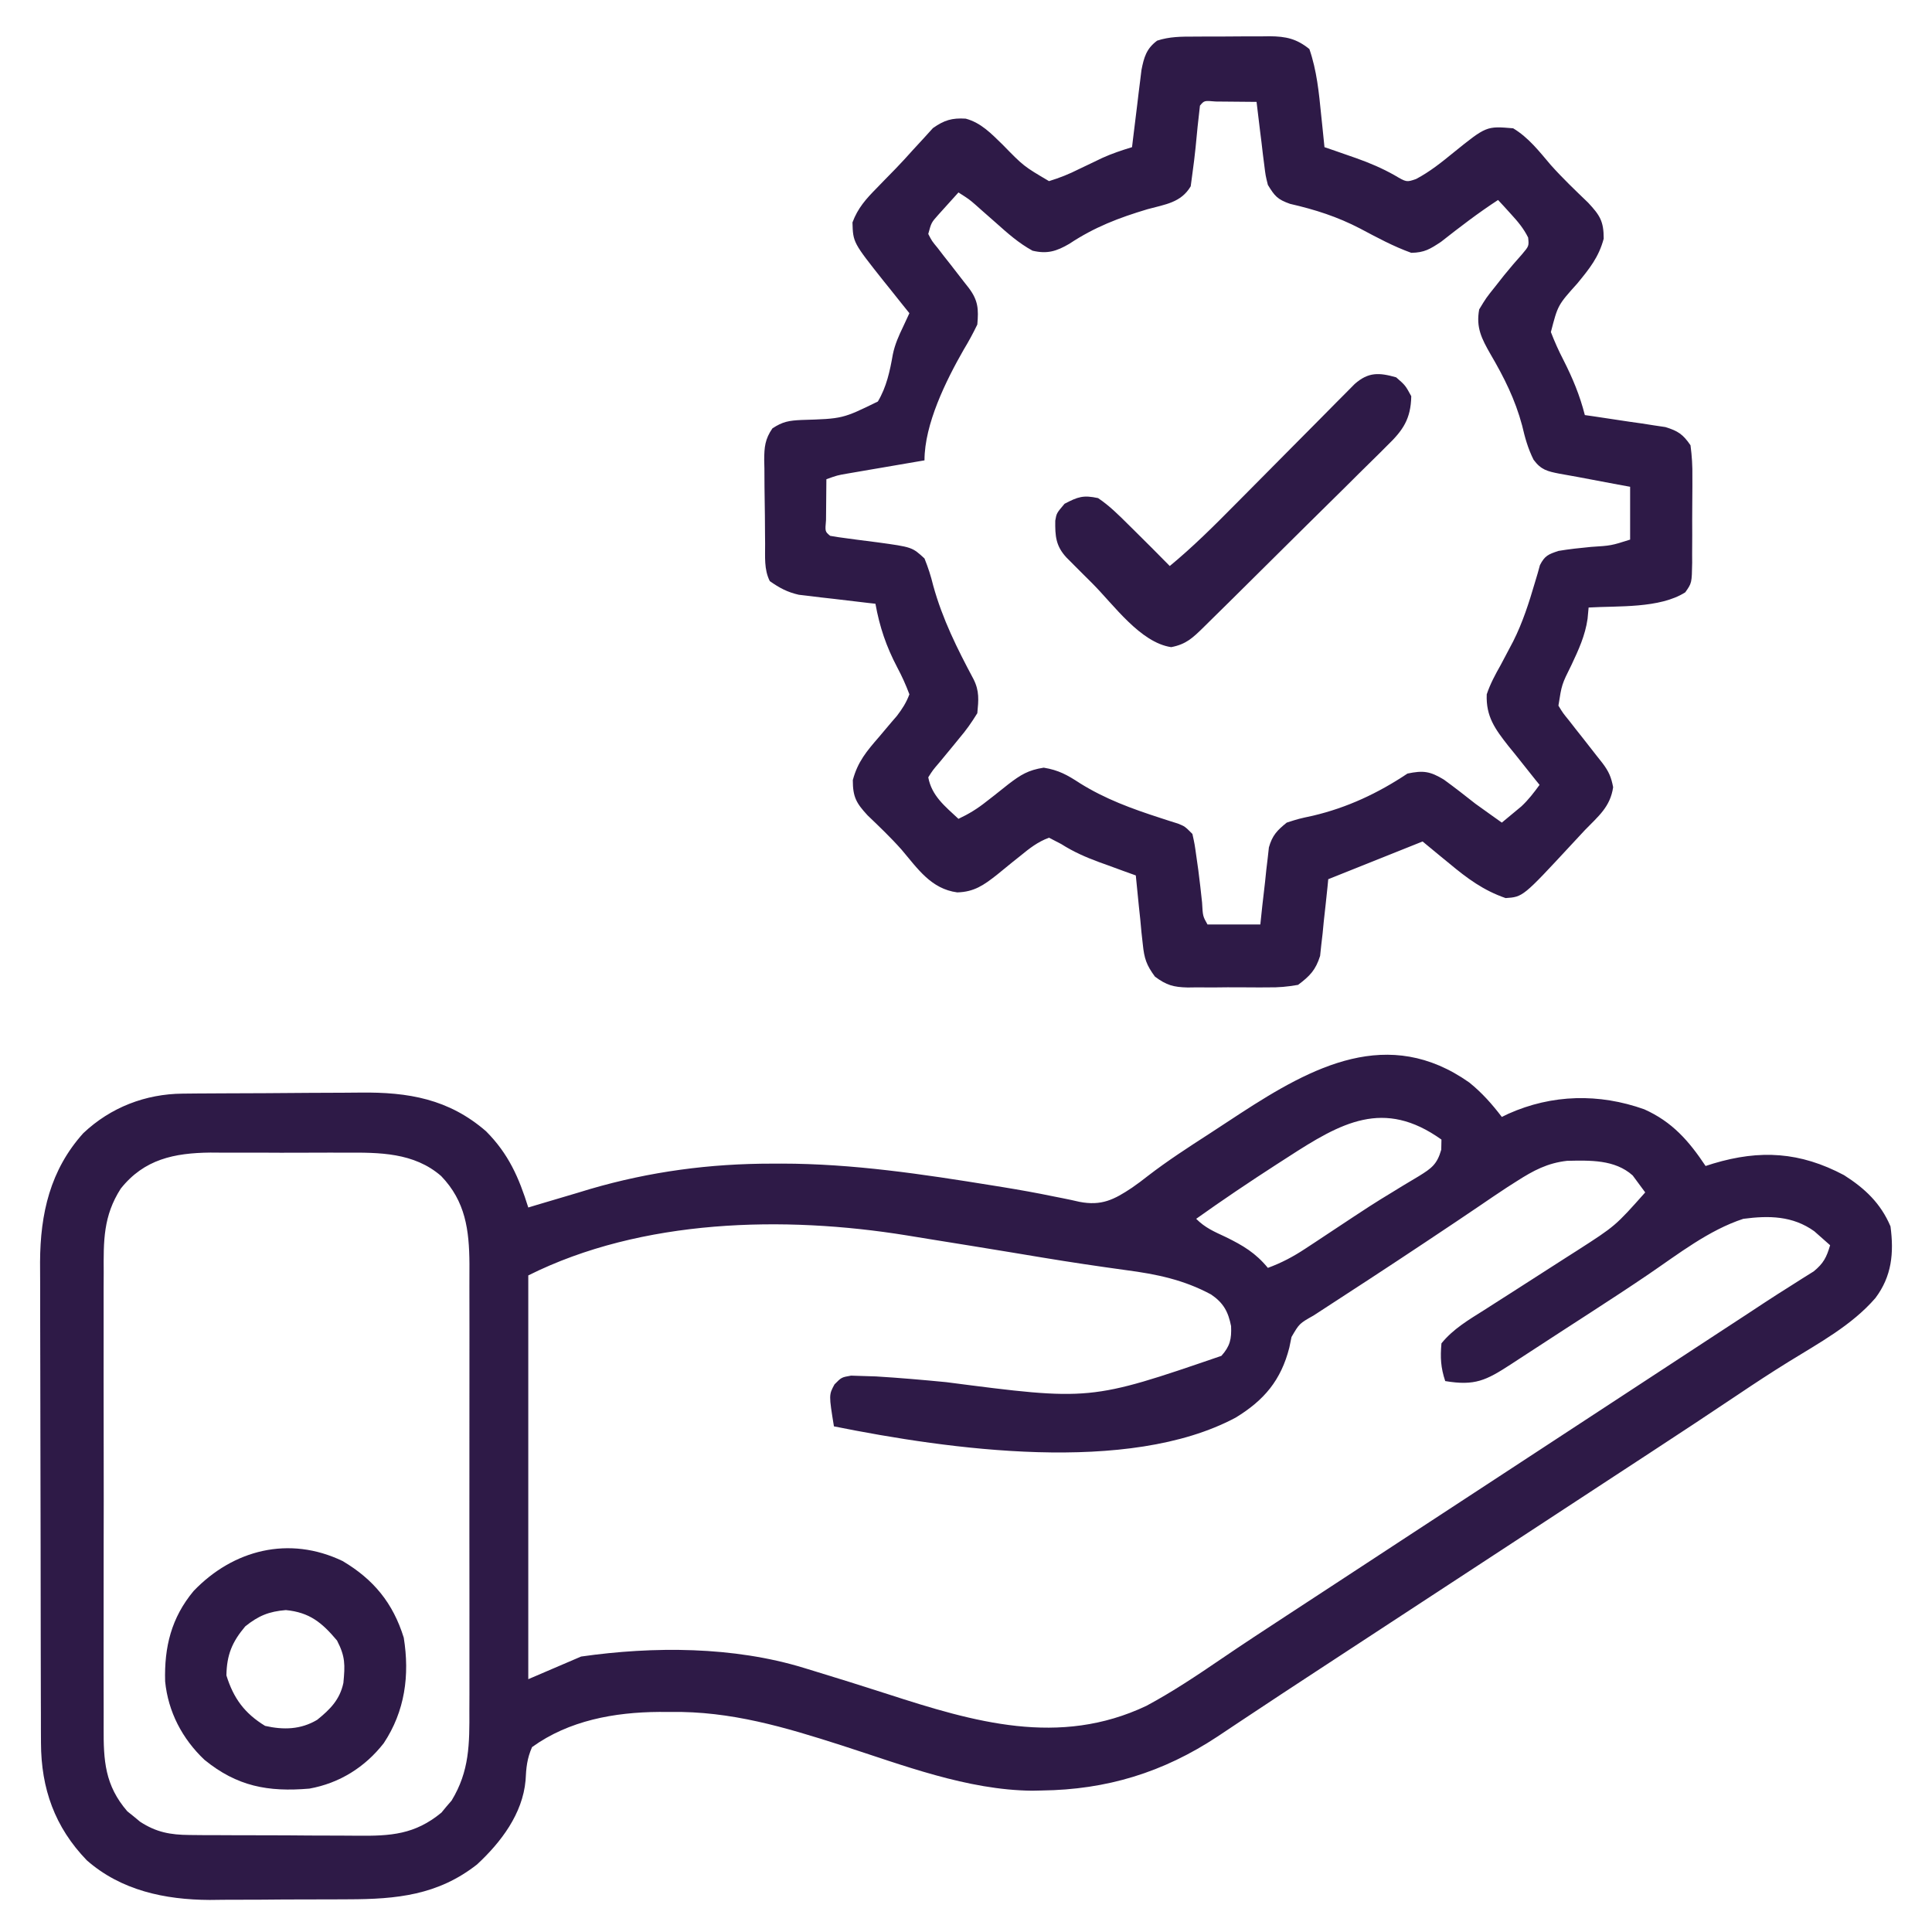
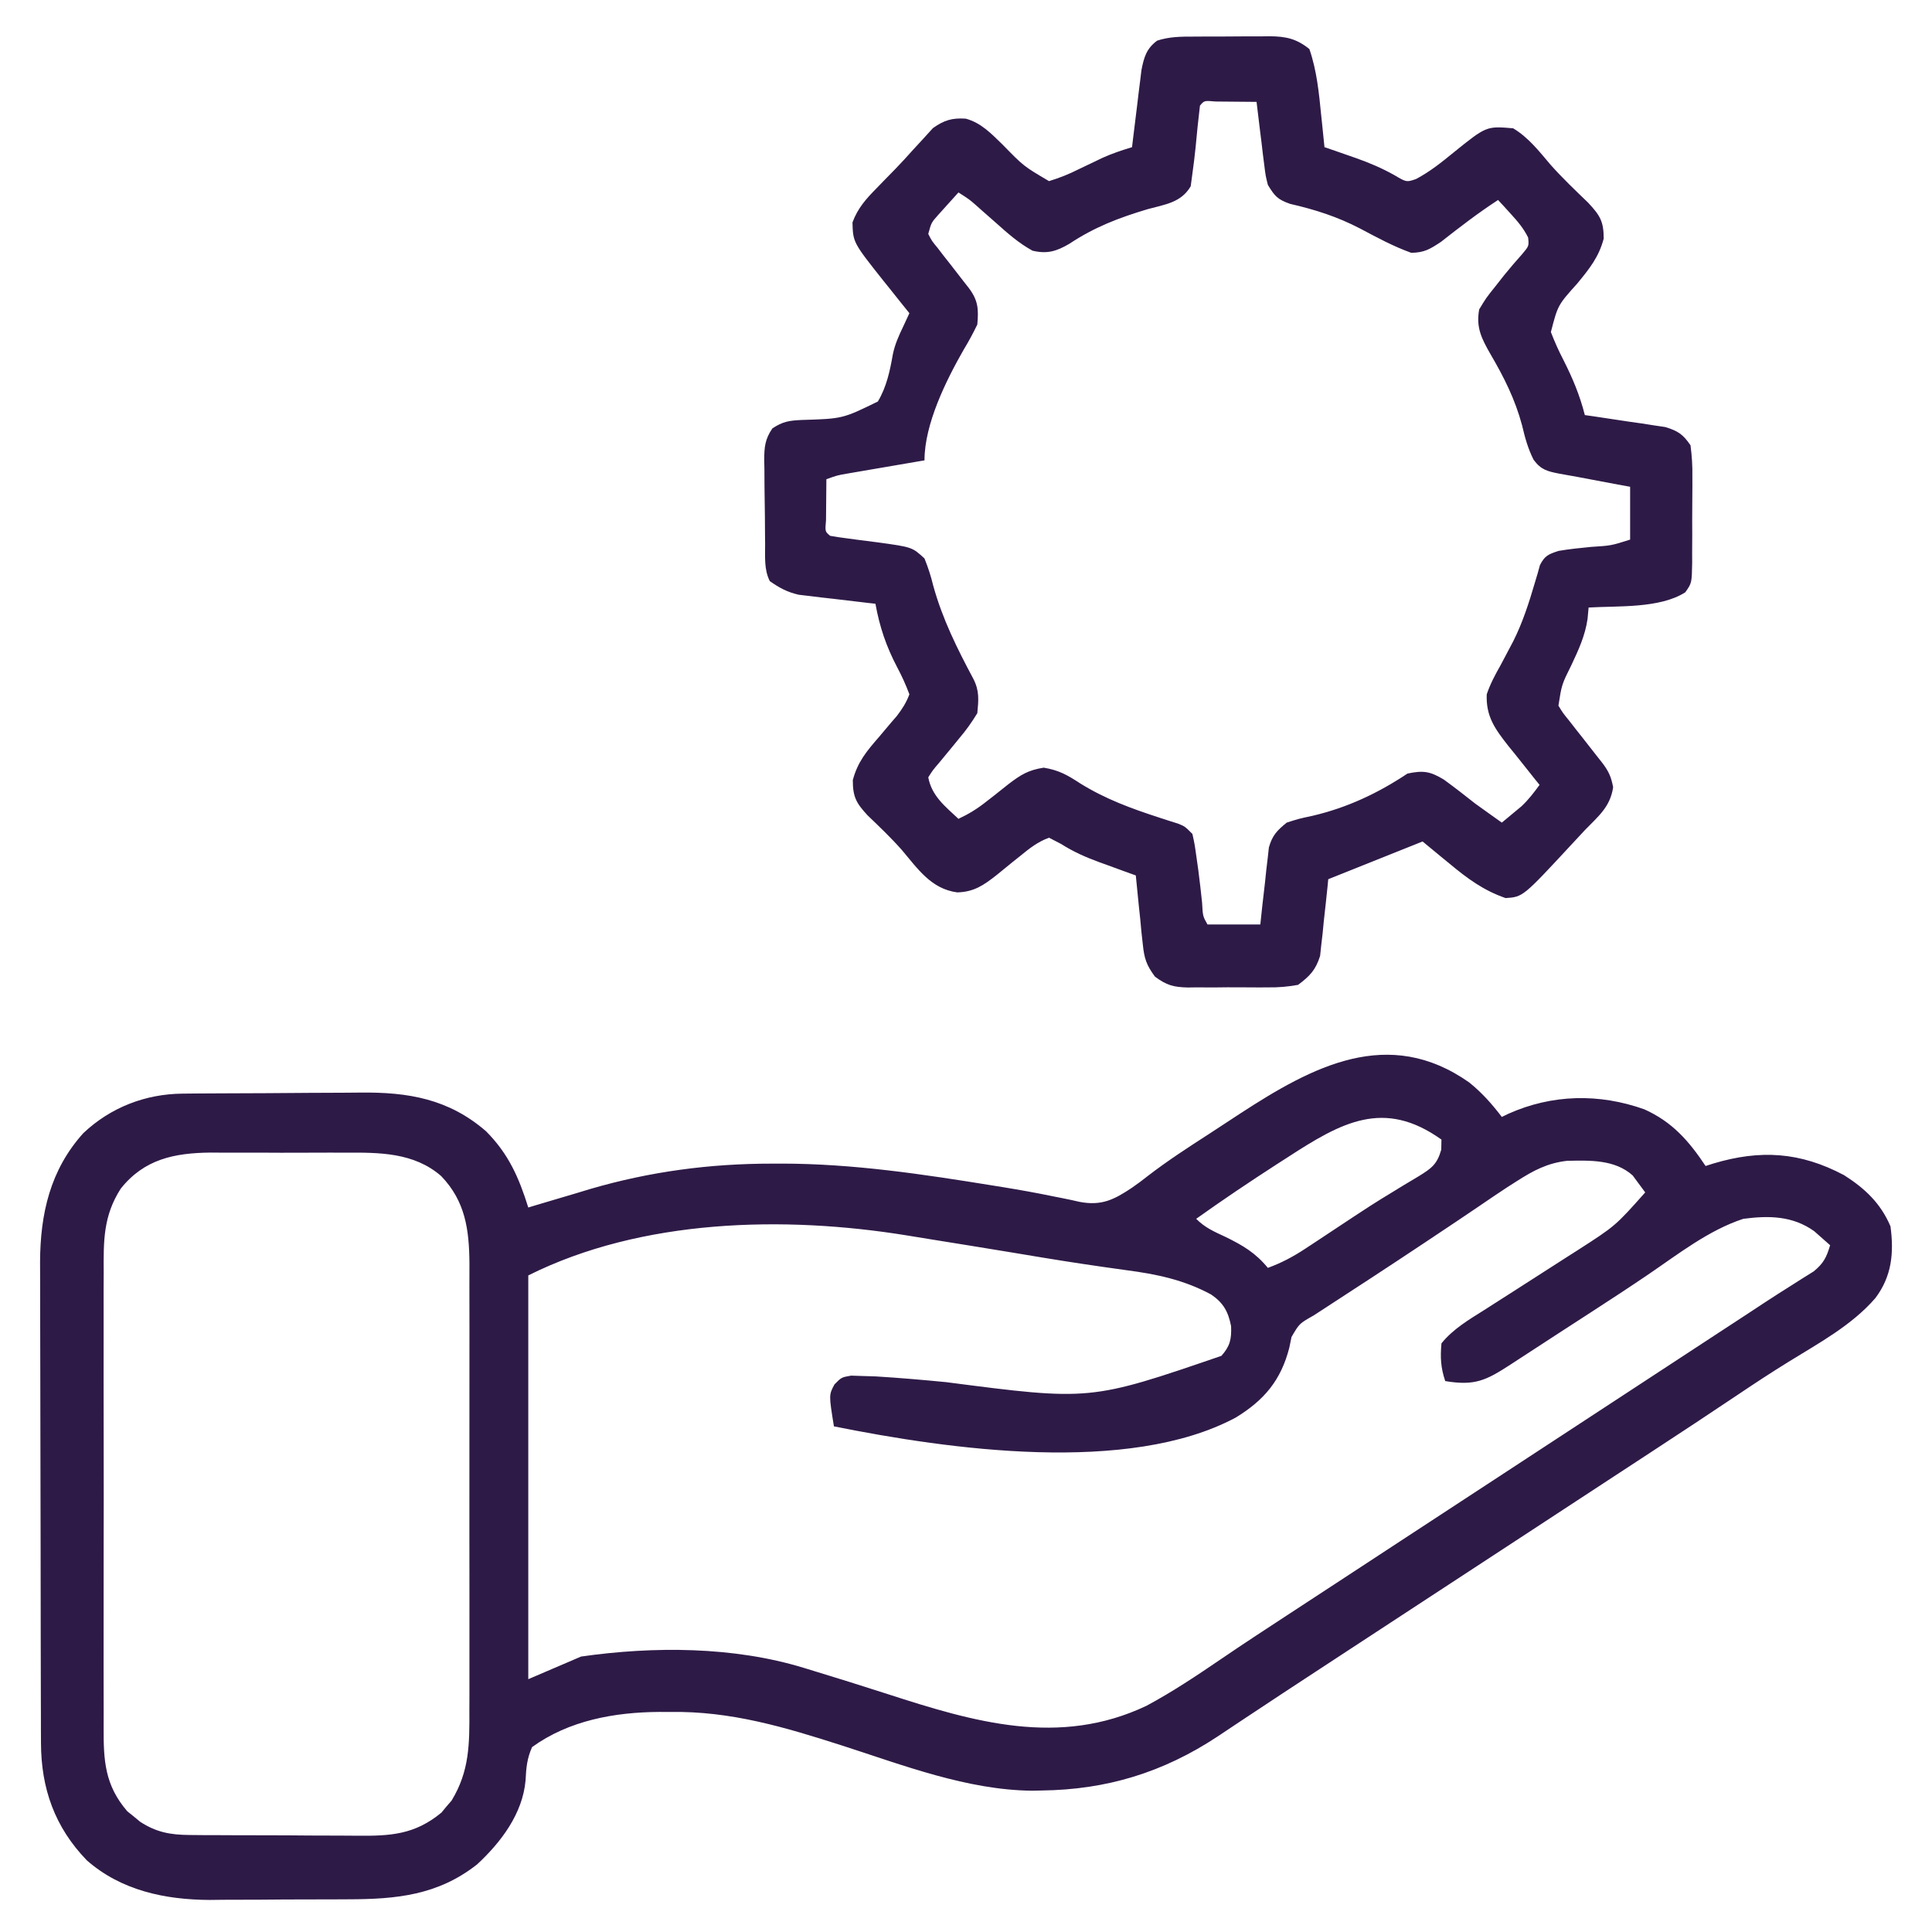
<svg xmlns="http://www.w3.org/2000/svg" version="1.1" width="512" height="512">
  <path d="M0 0 C3.364 2.713 6.01 5.693 8.625 9.125 C9.196 8.848 9.767 8.571 10.355 8.285 C21.944 3.108 34.387 2.843 46.352 7.094 C53.778 10.414 58.18 15.458 62.625 22.125 C63.303 21.908 63.981 21.692 64.68 21.469 C77.08 17.759 87.66 18.369 99.312 24.551 C104.849 28.075 109.023 31.998 111.625 38.125 C112.57 45.2 111.97 51.351 107.625 57.125 C101.343 64.373 92.687 69.025 84.621 74.012 C80.099 76.811 75.662 79.718 71.25 82.688 C63.473 87.909 55.65 93.058 47.812 98.188 C47.197 98.59 46.581 98.993 45.947 99.409 C43.417 101.064 40.888 102.719 38.358 104.374 C33.98 107.238 29.603 110.105 25.227 112.973 C24.623 113.368 24.019 113.764 23.397 114.171 C22.183 114.967 20.969 115.763 19.755 116.559 C8.988 123.615 -1.785 130.664 -12.561 137.707 C-18.873 141.833 -25.183 145.963 -31.49 150.098 C-34.569 152.116 -37.649 154.134 -40.73 156.149 C-46.477 159.908 -52.216 163.679 -57.934 167.484 C-58.961 168.164 -59.988 168.844 -61.046 169.544 C-62.937 170.796 -64.824 172.054 -66.706 173.319 C-81.142 182.845 -96.06 187.411 -113.312 187.625 C-114.144 187.643 -114.976 187.662 -115.833 187.681 C-133.082 187.515 -150.067 180.904 -166.288 175.686 C-181.338 170.861 -195.708 166.548 -211.688 166.812 C-212.681 166.809 -213.674 166.806 -214.697 166.803 C-226.56 166.888 -238.591 169.055 -248.375 176.125 C-249.727 179.198 -249.927 181.596 -250.094 184.938 C-250.876 193.805 -256.605 201.333 -262.949 207.219 C-273.323 215.37 -284.28 216.438 -297.043 216.461 C-299.011 216.471 -299.011 216.471 -301.018 216.481 C-303.788 216.493 -306.557 216.497 -309.326 216.496 C-312.838 216.495 -316.35 216.523 -319.862 216.557 C-323.255 216.585 -326.649 216.584 -330.043 216.586 C-331.285 216.6 -332.527 216.615 -333.807 216.629 C-345.659 216.568 -357.259 214.135 -366.375 206.125 C-374.855 197.341 -378.481 187.121 -378.515 175.011 C-378.521 173.807 -378.527 172.603 -378.533 171.362 C-378.534 169.401 -378.534 169.401 -378.536 167.4 C-378.541 165.998 -378.546 164.596 -378.551 163.194 C-378.564 159.397 -378.571 155.599 -378.575 151.801 C-378.578 149.424 -378.582 147.047 -378.587 144.67 C-378.6 137.22 -378.61 129.77 -378.614 122.32 C-378.618 113.744 -378.636 105.167 -378.665 96.591 C-378.687 89.946 -378.697 83.302 -378.698 76.657 C-378.699 72.695 -378.705 68.734 -378.723 64.773 C-378.739 61.042 -378.741 57.312 -378.733 53.581 C-378.731 51.576 -378.745 49.571 -378.759 47.565 C-378.701 34.747 -376.07 23.175 -367.312 13.438 C-360.043 6.568 -350.809 3.033 -340.961 2.948 C-339.659 2.935 -338.356 2.922 -337.014 2.909 C-335.593 2.901 -334.171 2.893 -332.75 2.887 C-332.029 2.883 -331.309 2.879 -330.567 2.874 C-326.747 2.854 -322.927 2.839 -319.107 2.83 C-315.191 2.819 -311.276 2.784 -307.36 2.745 C-304.325 2.718 -301.29 2.71 -298.254 2.707 C-296.812 2.702 -295.371 2.69 -293.93 2.672 C-281.146 2.516 -270.445 4.359 -260.566 12.922 C-254.599 18.921 -251.865 25.172 -249.375 33.125 C-248.626 32.898 -247.878 32.672 -247.106 32.438 C-243.595 31.384 -240.079 30.348 -236.562 29.312 C-235.386 28.956 -234.21 28.6 -232.998 28.232 C-217.116 23.591 -201.215 21.485 -184.688 21.5 C-183.883 21.497 -183.078 21.494 -182.249 21.492 C-163.354 21.502 -144.877 24.29 -126.262 27.301 C-125.335 27.45 -124.408 27.599 -123.453 27.753 C-119.029 28.479 -114.63 29.262 -110.241 30.174 C-109.431 30.334 -108.622 30.493 -107.788 30.658 C-106.295 30.955 -104.805 31.273 -103.323 31.619 C-97.459 32.759 -94.112 31.041 -89.375 27.875 C-87.952 26.887 -86.555 25.86 -85.203 24.777 C-79.945 20.723 -74.401 17.138 -68.827 13.54 C-66.12 11.787 -63.43 10.009 -60.734 8.238 C-41.584 -4.232 -21.424 -15.104 0 0 Z M-48.125 19.812 C-49.084 20.429 -50.043 21.045 -51.032 21.68 C-58.255 26.343 -65.375 31.133 -72.375 36.125 C-69.973 38.527 -67.638 39.5 -64.562 40.938 C-59.952 43.19 -56.628 45.175 -53.375 49.125 C-49.746 47.789 -46.676 46.165 -43.453 44.035 C-42.517 43.421 -41.582 42.807 -40.618 42.174 C-39.63 41.518 -38.643 40.863 -37.625 40.188 C-25.607 32.234 -25.607 32.234 -20.117 28.898 C-19.332 28.415 -18.546 27.931 -17.737 27.433 C-16.281 26.541 -14.816 25.663 -13.341 24.803 C-9.988 22.726 -8.535 21.684 -7.43 17.816 C-7.412 16.928 -7.394 16.04 -7.375 15.125 C-22.679 4.193 -33.928 10.599 -48.125 19.812 Z M-357.375 28.125 C-362.028 35.376 -361.946 41.972 -361.893 50.4 C-361.898 51.837 -361.905 53.273 -361.914 54.71 C-361.932 58.592 -361.925 62.474 -361.912 66.356 C-361.902 70.43 -361.912 74.503 -361.918 78.577 C-361.925 85.416 -361.916 92.255 -361.896 99.094 C-361.875 106.988 -361.882 114.881 -361.904 122.775 C-361.922 129.566 -361.924 136.358 -361.914 143.15 C-361.908 147.2 -361.907 151.25 -361.92 155.3 C-361.932 159.109 -361.924 162.917 -361.901 166.725 C-361.895 168.119 -361.897 169.512 -361.906 170.905 C-361.957 179.723 -361.589 186.241 -355.629 193.148 C-354.792 193.817 -354.792 193.817 -353.938 194.5 C-353.382 194.961 -352.826 195.423 -352.254 195.898 C-347.969 198.696 -344.225 199.38 -339.151 199.416 C-337.298 199.435 -337.298 199.435 -335.408 199.454 C-334.068 199.457 -332.727 199.459 -331.387 199.461 C-330.001 199.467 -328.614 199.474 -327.228 199.481 C-324.326 199.493 -321.423 199.497 -318.521 199.496 C-314.819 199.495 -311.117 199.523 -307.416 199.557 C-304.553 199.579 -301.69 199.583 -298.827 199.582 C-297.463 199.585 -296.099 199.593 -294.735 199.609 C-285.839 199.701 -279.45 199.313 -272.387 193.484 C-271.95 192.953 -271.513 192.422 -271.062 191.875 C-270.613 191.354 -270.163 190.833 -269.699 190.297 C-264.938 182.488 -264.945 175.243 -264.987 166.309 C-264.983 164.921 -264.977 163.534 -264.971 162.147 C-264.957 158.399 -264.962 154.651 -264.972 150.903 C-264.98 146.97 -264.973 143.037 -264.968 139.103 C-264.962 132.499 -264.97 125.896 -264.984 119.292 C-265 111.671 -264.995 104.05 -264.978 96.43 C-264.965 89.871 -264.963 83.313 -264.971 76.755 C-264.975 72.845 -264.976 68.934 -264.966 65.024 C-264.957 61.347 -264.964 57.67 -264.981 53.993 C-264.987 52.009 -264.978 50.026 -264.968 48.043 C-265.032 39.082 -266.007 31.501 -272.465 24.787 C-279.668 18.519 -288.886 18.533 -297.941 18.594 C-299.215 18.59 -300.49 18.586 -301.802 18.582 C-304.483 18.579 -307.162 18.585 -309.843 18.604 C-313.254 18.626 -316.664 18.613 -320.076 18.589 C-323.365 18.571 -326.653 18.584 -329.941 18.594 C-331.154 18.586 -332.367 18.578 -333.616 18.569 C-343.188 18.674 -351.16 20.312 -357.375 28.125 Z M12.625 26.125 C11.364 26.927 11.364 26.927 10.078 27.746 C7.544 29.411 5.036 31.11 2.535 32.823 C-1.353 35.473 -5.273 38.077 -9.188 40.688 C-10.51 41.571 -10.51 41.571 -11.86 42.471 C-21.611 48.969 -31.43 55.361 -41.256 61.743 C-45.037 63.875 -45.037 63.875 -47.113 67.445 C-47.303 68.371 -47.492 69.296 -47.688 70.25 C-49.891 78.894 -54.34 84.188 -61.918 88.812 C-90.366 104.009 -137.921 97.247 -168.375 91.125 C-169.726 82.772 -169.726 82.772 -168.222 79.999 C-166.375 78.125 -166.375 78.125 -163.836 77.682 C-162.818 77.715 -161.799 77.747 -160.75 77.781 C-159.004 77.835 -159.004 77.835 -157.223 77.891 C-151.013 78.269 -144.827 78.806 -138.636 79.408 C-100.449 84.359 -100.449 84.359 -65.688 72.438 C-63.392 69.861 -62.983 67.993 -63.125 64.562 C-63.875 60.775 -65.12 58.418 -68.426 56.176 C-75.663 52.274 -82.867 50.79 -90.941 49.727 C-98.319 48.714 -105.677 47.625 -113.023 46.406 C-113.898 46.261 -114.773 46.116 -115.674 45.967 C-117.457 45.671 -119.239 45.374 -121.021 45.077 C-128.362 43.86 -135.71 42.682 -143.058 41.499 C-145.075 41.173 -147.092 40.843 -149.109 40.512 C-181.504 35.269 -219.277 36.076 -249.375 51.125 C-249.375 86.435 -249.375 121.745 -249.375 158.125 C-244.755 156.145 -240.135 154.165 -235.375 152.125 C-216.191 149.384 -194.977 149.426 -176.375 155.125 C-175.755 155.314 -175.135 155.503 -174.496 155.698 C-167.706 157.771 -160.925 159.874 -154.17 162.064 C-131.28 169.48 -108.692 176.151 -85.562 165.188 C-78.648 161.477 -72.182 157.156 -65.703 152.738 C-59.988 148.843 -54.203 145.055 -48.413 141.272 C-46.548 140.053 -44.683 138.833 -42.819 137.613 C-40.276 135.949 -37.733 134.285 -35.19 132.622 C-31.451 130.175 -27.714 127.727 -23.977 125.277 C-23.373 124.882 -22.769 124.486 -22.147 124.079 C-20.933 123.283 -19.719 122.487 -18.505 121.691 C-7.733 114.632 3.044 107.581 13.824 100.534 C24.899 93.294 35.967 86.042 47.033 78.789 C50.859 76.282 54.684 73.777 58.511 71.272 C61.112 69.57 63.712 67.867 66.313 66.164 C67.537 65.363 68.761 64.562 69.986 63.761 C70.562 63.384 71.139 63.007 71.734 62.618 C72.3 62.247 72.866 61.877 73.449 61.496 C75.099 60.414 76.745 59.328 78.391 58.241 C80.602 56.794 82.818 55.373 85.058 53.974 C86.141 53.285 87.224 52.596 88.34 51.887 C89.309 51.282 90.278 50.677 91.277 50.053 C93.891 47.906 94.677 46.331 95.625 43.125 C94.738 42.341 93.851 41.557 92.938 40.75 C92.439 40.309 91.94 39.868 91.426 39.414 C85.694 35.311 79.403 35.238 72.625 36.125 C63.456 39.126 55.392 45.459 47.473 50.844 C42.546 54.193 37.562 57.449 32.562 60.688 C31.734 61.224 30.906 61.761 30.053 62.314 C28.397 63.386 26.741 64.459 25.085 65.53 C22.628 67.123 20.175 68.721 17.723 70.32 C16.19 71.318 14.658 72.315 13.125 73.312 C12.425 73.77 11.725 74.228 11.004 74.699 C4.437 78.964 1.499 80.437 -6.375 79.125 C-7.573 75.532 -7.706 72.898 -7.375 69.125 C-4.266 65.301 -0.185 62.908 3.938 60.312 C5.453 59.343 6.969 58.373 8.484 57.402 C9.304 56.88 10.123 56.358 10.967 55.82 C15.883 52.685 20.789 49.536 25.688 46.375 C26.65 45.762 27.613 45.148 28.605 44.516 C38.719 38.014 38.719 38.014 46.625 29.125 C45.924 28.176 45.222 27.227 44.5 26.25 C44.106 25.716 43.711 25.183 43.305 24.633 C38.557 20.371 31.943 20.638 25.926 20.754 C20.712 21.34 16.999 23.326 12.625 26.125 Z " fill="#2E1A47" transform="translate(389.375,286.875)" />
  <path d="M0 0 C1.072 -0.006 1.072 -0.006 2.167 -0.013 C3.675 -0.019 5.184 -0.019 6.693 -0.015 C8.993 -0.012 11.292 -0.035 13.592 -0.061 C15.061 -0.063 16.531 -0.064 18 -0.062 C18.683 -0.072 19.367 -0.081 20.071 -0.09 C24.388 -0.049 27.185 0.567 30.566 3.301 C32.533 8.991 33.098 14.829 33.691 20.801 C33.778 21.623 33.864 22.446 33.953 23.293 C34.163 25.295 34.365 27.298 34.566 29.301 C35.484 29.615 36.402 29.93 37.348 30.254 C38.575 30.682 39.802 31.11 41.066 31.551 C41.707 31.774 42.348 31.997 43.008 32.227 C46.555 33.49 49.852 34.888 53.129 36.738 C56.309 38.611 56.309 38.611 58.832 37.746 C62.494 35.811 65.553 33.35 68.754 30.738 C77.474 23.7 77.474 23.7 84.566 24.301 C88.656 26.755 91.467 30.413 94.527 34.012 C97.653 37.52 101.044 40.748 104.43 44.004 C107.547 47.355 108.566 48.903 108.566 53.543 C107.254 58.475 104.765 61.528 101.566 65.426 C96.406 71.173 96.406 71.173 94.566 78.301 C95.57 80.895 96.606 83.223 97.879 85.676 C100.326 90.502 102.229 95.045 103.566 100.301 C104.272 100.401 104.979 100.501 105.706 100.604 C108.912 101.069 112.114 101.56 115.316 102.051 C116.428 102.208 117.539 102.365 118.684 102.527 C119.754 102.695 120.823 102.862 121.926 103.035 C122.91 103.182 123.895 103.328 124.909 103.479 C128.271 104.519 129.566 105.387 131.566 108.301 C131.952 111.224 132.105 113.761 132.062 116.68 C132.064 117.488 132.065 118.297 132.067 119.13 C132.065 120.835 132.054 122.541 132.033 124.246 C132.004 126.858 132.012 129.468 132.025 132.08 C132.019 133.738 132.011 135.396 132 137.055 C132.003 137.836 132.006 138.617 132.009 139.422 C131.915 144.805 131.915 144.805 130.179 147.273 C123.397 151.595 112.333 150.832 104.566 151.301 C104.429 152.778 104.429 152.778 104.289 154.285 C103.652 158.746 101.911 162.502 100.004 166.551 C97.442 171.7 97.442 171.7 96.566 177.301 C97.75 179.253 97.75 179.253 99.375 181.242 C99.957 181.99 100.539 182.739 101.139 183.51 C101.754 184.286 102.37 185.063 103.004 185.863 C104.212 187.405 105.419 188.948 106.625 190.492 C107.164 191.175 107.704 191.857 108.26 192.561 C109.909 194.757 110.548 196.205 111.066 198.926 C110.293 204.149 107.165 206.588 103.566 210.301 C102.393 211.557 101.223 212.817 100.055 214.078 C87.156 227.995 87.156 227.995 82.566 228.301 C76.664 226.256 72.397 223.086 67.629 219.113 C66.945 218.554 66.261 217.996 65.557 217.42 C63.887 216.054 62.226 214.678 60.566 213.301 C59.987 213.533 59.407 213.765 58.81 214.003 C51.062 217.103 43.314 220.202 35.566 223.301 C35.469 224.307 35.469 224.307 35.37 225.333 C35.063 228.387 34.721 231.437 34.379 234.488 C34.278 235.543 34.177 236.598 34.072 237.686 C33.893 239.218 33.893 239.218 33.711 240.781 C33.611 241.719 33.512 242.656 33.409 243.622 C32.23 247.37 30.703 248.947 27.566 251.301 C24.705 251.801 22.45 252.005 19.598 251.965 C18.84 251.97 18.082 251.974 17.301 251.979 C15.704 251.983 14.107 251.974 12.51 251.953 C10.073 251.926 7.64 251.952 5.203 251.984 C3.647 251.981 2.091 251.975 0.535 251.965 C-0.189 251.975 -0.913 251.985 -1.659 251.996 C-5.443 251.908 -7.301 251.4 -10.36 249.118 C-12.624 246.042 -13.196 244.324 -13.578 240.562 C-13.697 239.496 -13.817 238.429 -13.939 237.33 C-14.041 236.227 -14.142 235.124 -14.246 233.988 C-14.427 232.305 -14.427 232.305 -14.611 230.588 C-14.905 227.827 -15.178 225.066 -15.434 222.301 C-17.044 221.721 -17.044 221.721 -18.688 221.129 C-20.124 220.603 -21.56 220.077 -22.996 219.551 C-23.701 219.298 -24.405 219.045 -25.131 218.785 C-28.744 217.453 -31.955 216.042 -35.211 213.973 C-36.274 213.421 -37.338 212.869 -38.434 212.301 C-41.389 213.377 -43.631 215.137 -46.043 217.121 C-46.716 217.656 -47.389 218.191 -48.082 218.742 C-49.477 219.86 -50.863 220.99 -52.238 222.133 C-55.703 224.853 -58.261 226.676 -62.758 226.793 C-69.691 225.865 -73.202 220.549 -77.496 215.488 C-80.337 212.281 -83.422 209.34 -86.516 206.379 C-89.511 203.134 -90.435 201.523 -90.43 197.031 C-89.134 192.18 -86.744 189.352 -83.496 185.613 C-82.401 184.32 -81.308 183.025 -80.219 181.727 C-79.733 181.164 -79.247 180.601 -78.746 180.021 C-77.319 178.151 -76.26 176.509 -75.434 174.301 C-76.4 171.739 -77.406 169.511 -78.684 167.113 C-81.578 161.594 -83.325 156.447 -84.434 150.301 C-85.439 150.188 -85.439 150.188 -86.466 150.073 C-89.519 149.724 -92.57 149.356 -95.621 148.988 C-96.676 148.87 -97.731 148.752 -98.818 148.631 C-99.84 148.505 -100.862 148.379 -101.914 148.25 C-102.851 148.14 -103.789 148.03 -104.755 147.917 C-107.804 147.216 -109.885 146.1 -112.434 144.301 C-114 141.167 -113.639 137.813 -113.672 134.371 C-113.68 133.584 -113.688 132.798 -113.696 131.987 C-113.71 130.321 -113.721 128.655 -113.729 126.989 C-113.746 124.442 -113.79 121.898 -113.834 119.352 C-113.844 117.733 -113.853 116.115 -113.859 114.496 C-113.877 113.736 -113.894 112.975 -113.912 112.191 C-113.898 108.779 -113.693 106.68 -111.746 103.833 C-108.987 102.005 -107.295 101.753 -104.004 101.598 C-93.13 101.273 -93.13 101.273 -83.79 96.704 C-81.486 92.832 -80.597 88.634 -79.825 84.233 C-79.284 81.564 -78.237 79.246 -77.059 76.801 C-76.522 75.646 -75.986 74.491 -75.434 73.301 C-76.555 71.907 -76.555 71.907 -77.699 70.484 C-78.694 69.236 -79.689 67.987 -80.684 66.738 C-81.42 65.825 -81.42 65.825 -82.172 64.893 C-90.37 54.563 -90.37 54.563 -90.52 49.25 C-89.116 45.439 -86.865 42.947 -84.059 40.113 C-83.254 39.281 -83.254 39.281 -82.433 38.431 C-81.32 37.283 -80.203 36.14 -79.081 35.001 C-77.502 33.372 -75.983 31.704 -74.473 30.012 C-73.544 29.003 -72.614 27.995 -71.684 26.988 C-70.864 26.085 -70.044 25.181 -69.199 24.25 C-66.228 22.156 -64.166 21.515 -60.512 21.743 C-56.424 22.84 -53.72 25.731 -50.746 28.613 C-45.149 34.349 -45.149 34.349 -38.434 38.301 C-35.519 37.4 -33.184 36.468 -30.496 35.113 C-29.113 34.451 -27.729 33.791 -26.344 33.133 C-25.356 32.656 -25.356 32.656 -24.348 32.17 C-21.774 31.001 -19.135 30.125 -16.434 29.301 C-16.353 28.625 -16.273 27.949 -16.19 27.253 C-15.82 24.185 -15.44 21.118 -15.059 18.051 C-14.869 16.456 -14.869 16.456 -14.676 14.828 C-14.547 13.803 -14.418 12.779 -14.285 11.723 C-14.17 10.78 -14.055 9.837 -13.936 8.866 C-13.269 5.462 -12.619 3.18 -9.773 1.07 C-6.524 0.002 -3.383 -0.004 0 0 Z M1.566 18.301 C1.116 22.005 0.747 25.708 0.404 29.424 C0.173 31.725 -0.117 34.01 -0.434 36.301 C-0.656 37.968 -0.656 37.968 -0.883 39.668 C-3.438 44.007 -7.641 44.463 -12.309 45.738 C-19.964 48.03 -26.375 50.482 -33.059 54.918 C-36.466 56.902 -38.92 57.661 -42.801 56.738 C-46.487 54.726 -49.435 52.089 -52.559 49.301 C-53.789 48.216 -55.021 47.133 -56.254 46.051 C-56.793 45.571 -57.332 45.092 -57.887 44.598 C-59.614 43.101 -59.614 43.101 -62.434 41.301 C-63.585 42.567 -64.73 43.839 -65.871 45.113 C-66.509 45.821 -67.147 46.529 -67.805 47.258 C-69.624 49.3 -69.624 49.3 -70.434 52.301 C-69.472 54.173 -69.472 54.173 -67.941 56.023 C-67.401 56.727 -66.861 57.43 -66.305 58.154 C-65.728 58.883 -65.152 59.612 -64.559 60.363 C-63.435 61.812 -62.313 63.261 -61.191 64.711 C-60.688 65.352 -60.184 65.992 -59.665 66.653 C-57.205 69.946 -57.075 72.214 -57.434 76.301 C-58.563 78.648 -59.717 80.773 -61.059 82.988 C-65.751 91.192 -71.434 102.688 -71.434 112.301 C-72.115 112.417 -72.796 112.533 -73.497 112.652 C-76.581 113.178 -79.663 113.708 -82.746 114.238 C-83.818 114.421 -84.89 114.603 -85.994 114.791 C-87.536 115.057 -87.536 115.057 -89.109 115.328 C-90.057 115.49 -91.005 115.653 -91.982 115.82 C-94.556 116.27 -94.556 116.27 -97.434 117.301 C-97.46 119.613 -97.48 121.926 -97.496 124.238 C-97.508 125.526 -97.519 126.814 -97.531 128.141 C-97.799 131.164 -97.799 131.164 -96.434 132.301 C-95.009 132.561 -93.574 132.767 -92.137 132.949 C-90.822 133.127 -90.822 133.127 -89.48 133.309 C-87.632 133.551 -85.783 133.788 -83.934 134.02 C-74.701 135.288 -74.701 135.288 -71.434 138.301 C-70.442 140.763 -69.746 142.938 -69.121 145.488 C-66.671 154.378 -62.76 162.193 -58.434 170.301 C-56.859 173.449 -57.1 175.816 -57.434 179.301 C-58.967 181.795 -60.374 183.793 -62.246 185.988 C-62.698 186.543 -63.15 187.098 -63.615 187.67 C-64.879 189.221 -66.156 190.761 -67.434 192.301 C-69.242 194.411 -69.242 194.411 -70.434 196.301 C-69.525 201.232 -65.952 204.011 -62.434 207.301 C-59.686 206.012 -57.375 204.593 -55.008 202.699 C-54.376 202.209 -53.743 201.72 -53.092 201.215 C-51.781 200.191 -50.479 199.158 -49.186 198.113 C-45.944 195.631 -43.947 194.381 -39.84 193.742 C-35.872 194.393 -33.604 195.665 -30.246 197.863 C-23.522 202.057 -16.529 204.607 -9.011 207.041 C-8.186 207.31 -7.361 207.579 -6.512 207.855 C-5.773 208.087 -5.035 208.319 -4.274 208.558 C-2.434 209.301 -2.434 209.301 -0.434 211.301 C0.164 214.023 0.164 214.023 0.629 217.363 C0.794 218.526 0.959 219.689 1.129 220.887 C1.496 223.752 1.829 226.615 2.129 229.488 C2.323 233.099 2.323 233.099 3.566 235.301 C8.186 235.301 12.806 235.301 17.566 235.301 C17.737 233.687 17.907 232.073 18.082 230.41 C18.326 228.29 18.571 226.17 18.816 224.051 C18.926 222.987 19.036 221.924 19.148 220.828 C19.271 219.803 19.393 218.779 19.52 217.723 C19.624 216.78 19.729 215.837 19.837 214.866 C20.743 211.68 22.01 210.367 24.566 208.301 C27.746 207.281 27.746 207.281 31.441 206.488 C40.573 204.344 48.746 200.515 56.566 195.301 C60.732 194.433 62.55 194.684 66.223 196.914 C69.057 198.982 71.816 201.122 74.566 203.301 C75.955 204.311 77.35 205.312 78.754 206.301 C80.146 207.291 80.146 207.291 81.566 208.301 C82.675 207.39 83.778 206.472 84.879 205.551 C85.494 205.04 86.109 204.53 86.742 204.004 C88.627 202.244 90.046 200.377 91.566 198.301 C91.178 197.822 90.789 197.344 90.389 196.851 C88.621 194.658 86.875 192.449 85.129 190.238 C84.211 189.11 84.211 189.11 83.275 187.959 C79.791 183.513 77.325 180.185 77.566 174.301 C78.498 171.535 79.82 169.086 81.254 166.551 C82.006 165.14 82.753 163.728 83.496 162.312 C83.857 161.628 84.217 160.944 84.589 160.24 C87.083 155.292 88.775 150.005 90.328 144.699 C90.572 143.887 90.815 143.075 91.066 142.238 C91.262 141.525 91.458 140.813 91.66 140.078 C92.942 137.564 93.879 137.202 96.566 136.301 C99.43 135.813 102.301 135.517 105.191 135.238 C110.541 134.898 110.541 134.898 115.566 133.301 C115.566 128.681 115.566 124.061 115.566 119.301 C113.973 119.011 113.973 119.011 112.348 118.715 C108.729 118.052 105.115 117.365 101.502 116.668 C99.947 116.373 98.388 116.099 96.828 115.832 C93.624 115.204 91.938 114.808 89.969 112.121 C88.466 109.1 87.711 106.333 86.941 103.051 C85.092 96.149 82.169 90.316 78.564 84.163 C76.238 80.086 74.677 77.119 75.566 72.301 C77.395 69.266 77.395 69.266 79.816 66.238 C80.605 65.237 81.394 64.235 82.207 63.203 C83.735 61.324 85.306 59.479 86.926 57.68 C88.767 55.502 88.767 55.502 88.539 53.254 C87.329 50.824 85.838 49.051 84.004 47.051 C83.363 46.344 82.723 45.638 82.062 44.91 C81.322 44.114 81.322 44.114 80.566 43.301 C75.309 46.725 70.402 50.496 65.469 54.375 C62.538 56.319 61.057 57.242 57.566 57.301 C52.804 55.589 48.475 53.234 44.004 50.863 C37.949 47.715 32.098 45.853 25.43 44.32 C22.087 43.13 21.384 42.279 19.566 39.301 C18.95 36.827 18.95 36.827 18.617 34.098 C18.429 32.628 18.429 32.628 18.236 31.129 C18.059 29.605 18.059 29.605 17.879 28.051 C17.749 27.02 17.62 25.988 17.486 24.926 C17.169 22.385 16.863 19.844 16.566 17.301 C14.254 17.274 11.941 17.254 9.629 17.238 C8.341 17.227 7.053 17.215 5.727 17.203 C2.703 16.935 2.703 16.935 1.566 18.301 Z " fill="#2E1A47" transform="translate(316.434,9.699)" />
-   <path d="M0 0 C8.2 4.862 13.352 11.109 16.207 20.309 C17.811 30.27 16.528 39.814 10.887 48.293 C5.909 54.658 -0.834 58.873 -8.793 60.309 C-19.792 61.247 -27.965 59.716 -36.605 52.684 C-42.478 47.133 -46.233 39.974 -47.031 31.898 C-47.286 22.789 -45.397 15.037 -39.48 7.934 C-29.015 -2.979 -14.203 -6.807 0 0 Z M-25.793 17.309 C-29.301 21.463 -30.697 24.859 -30.793 30.309 C-28.908 36.381 -25.983 40.359 -20.543 43.684 C-15.675 44.79 -11.093 44.682 -6.727 42.074 C-3.283 39.285 -0.745 36.75 0.207 32.309 C0.662 27.531 0.737 25.328 -1.48 21.059 C-5.478 16.305 -8.756 13.601 -15.043 12.996 C-19.552 13.372 -22.286 14.498 -25.793 17.309 Z " fill="#2E1A47" transform="translate(90.793,413.691)" />
-   <path d="M0 0 C2.438 2.125 2.438 2.125 4 5 C3.882 11.045 1.795 14.059 -2.406 18.103 C-2.969 18.668 -3.531 19.233 -4.111 19.816 C-5.965 21.67 -7.839 23.503 -9.715 25.336 C-11.01 26.623 -12.304 27.911 -13.597 29.2 C-16.998 32.583 -20.416 35.948 -23.839 39.309 C-26.635 42.062 -29.418 44.827 -32.201 47.594 C-35.514 50.887 -38.832 54.175 -42.152 57.461 C-42.788 58.09 -43.423 58.719 -44.078 59.367 C-45.87 61.139 -47.667 62.907 -49.465 64.673 C-49.998 65.201 -50.532 65.729 -51.082 66.273 C-53.917 69.05 -55.683 70.749 -59.625 71.5 C-67.791 70.29 -74.819 60.334 -80.438 54.688 C-81.252 53.877 -82.066 53.067 -82.904 52.232 C-83.677 51.458 -84.45 50.684 -85.246 49.887 C-86.293 48.838 -86.293 48.838 -87.361 47.768 C-90.189 44.717 -90.404 42.121 -90.344 37.977 C-90 36 -90 36 -87.875 33.5 C-84.341 31.656 -82.926 31.153 -79 32 C-76.01 34.002 -73.545 36.468 -71 39 C-70.527 39.466 -70.055 39.931 -69.568 40.411 C-66.352 43.581 -63.167 46.781 -60 50 C-53.895 44.958 -48.358 39.455 -42.797 33.824 C-41.828 32.848 -40.859 31.873 -39.889 30.898 C-35.801 26.785 -31.719 22.667 -27.641 18.545 C-25.134 16.011 -22.623 13.483 -20.108 10.957 C-18.691 9.531 -17.28 8.1 -15.869 6.668 C-15.011 5.806 -14.153 4.945 -13.269 4.057 C-12.515 3.296 -11.761 2.535 -10.984 1.75 C-7.353 -1.453 -4.486 -1.282 0 0 Z " fill="#2E1A47" transform="translate(370,100)" />
</svg>